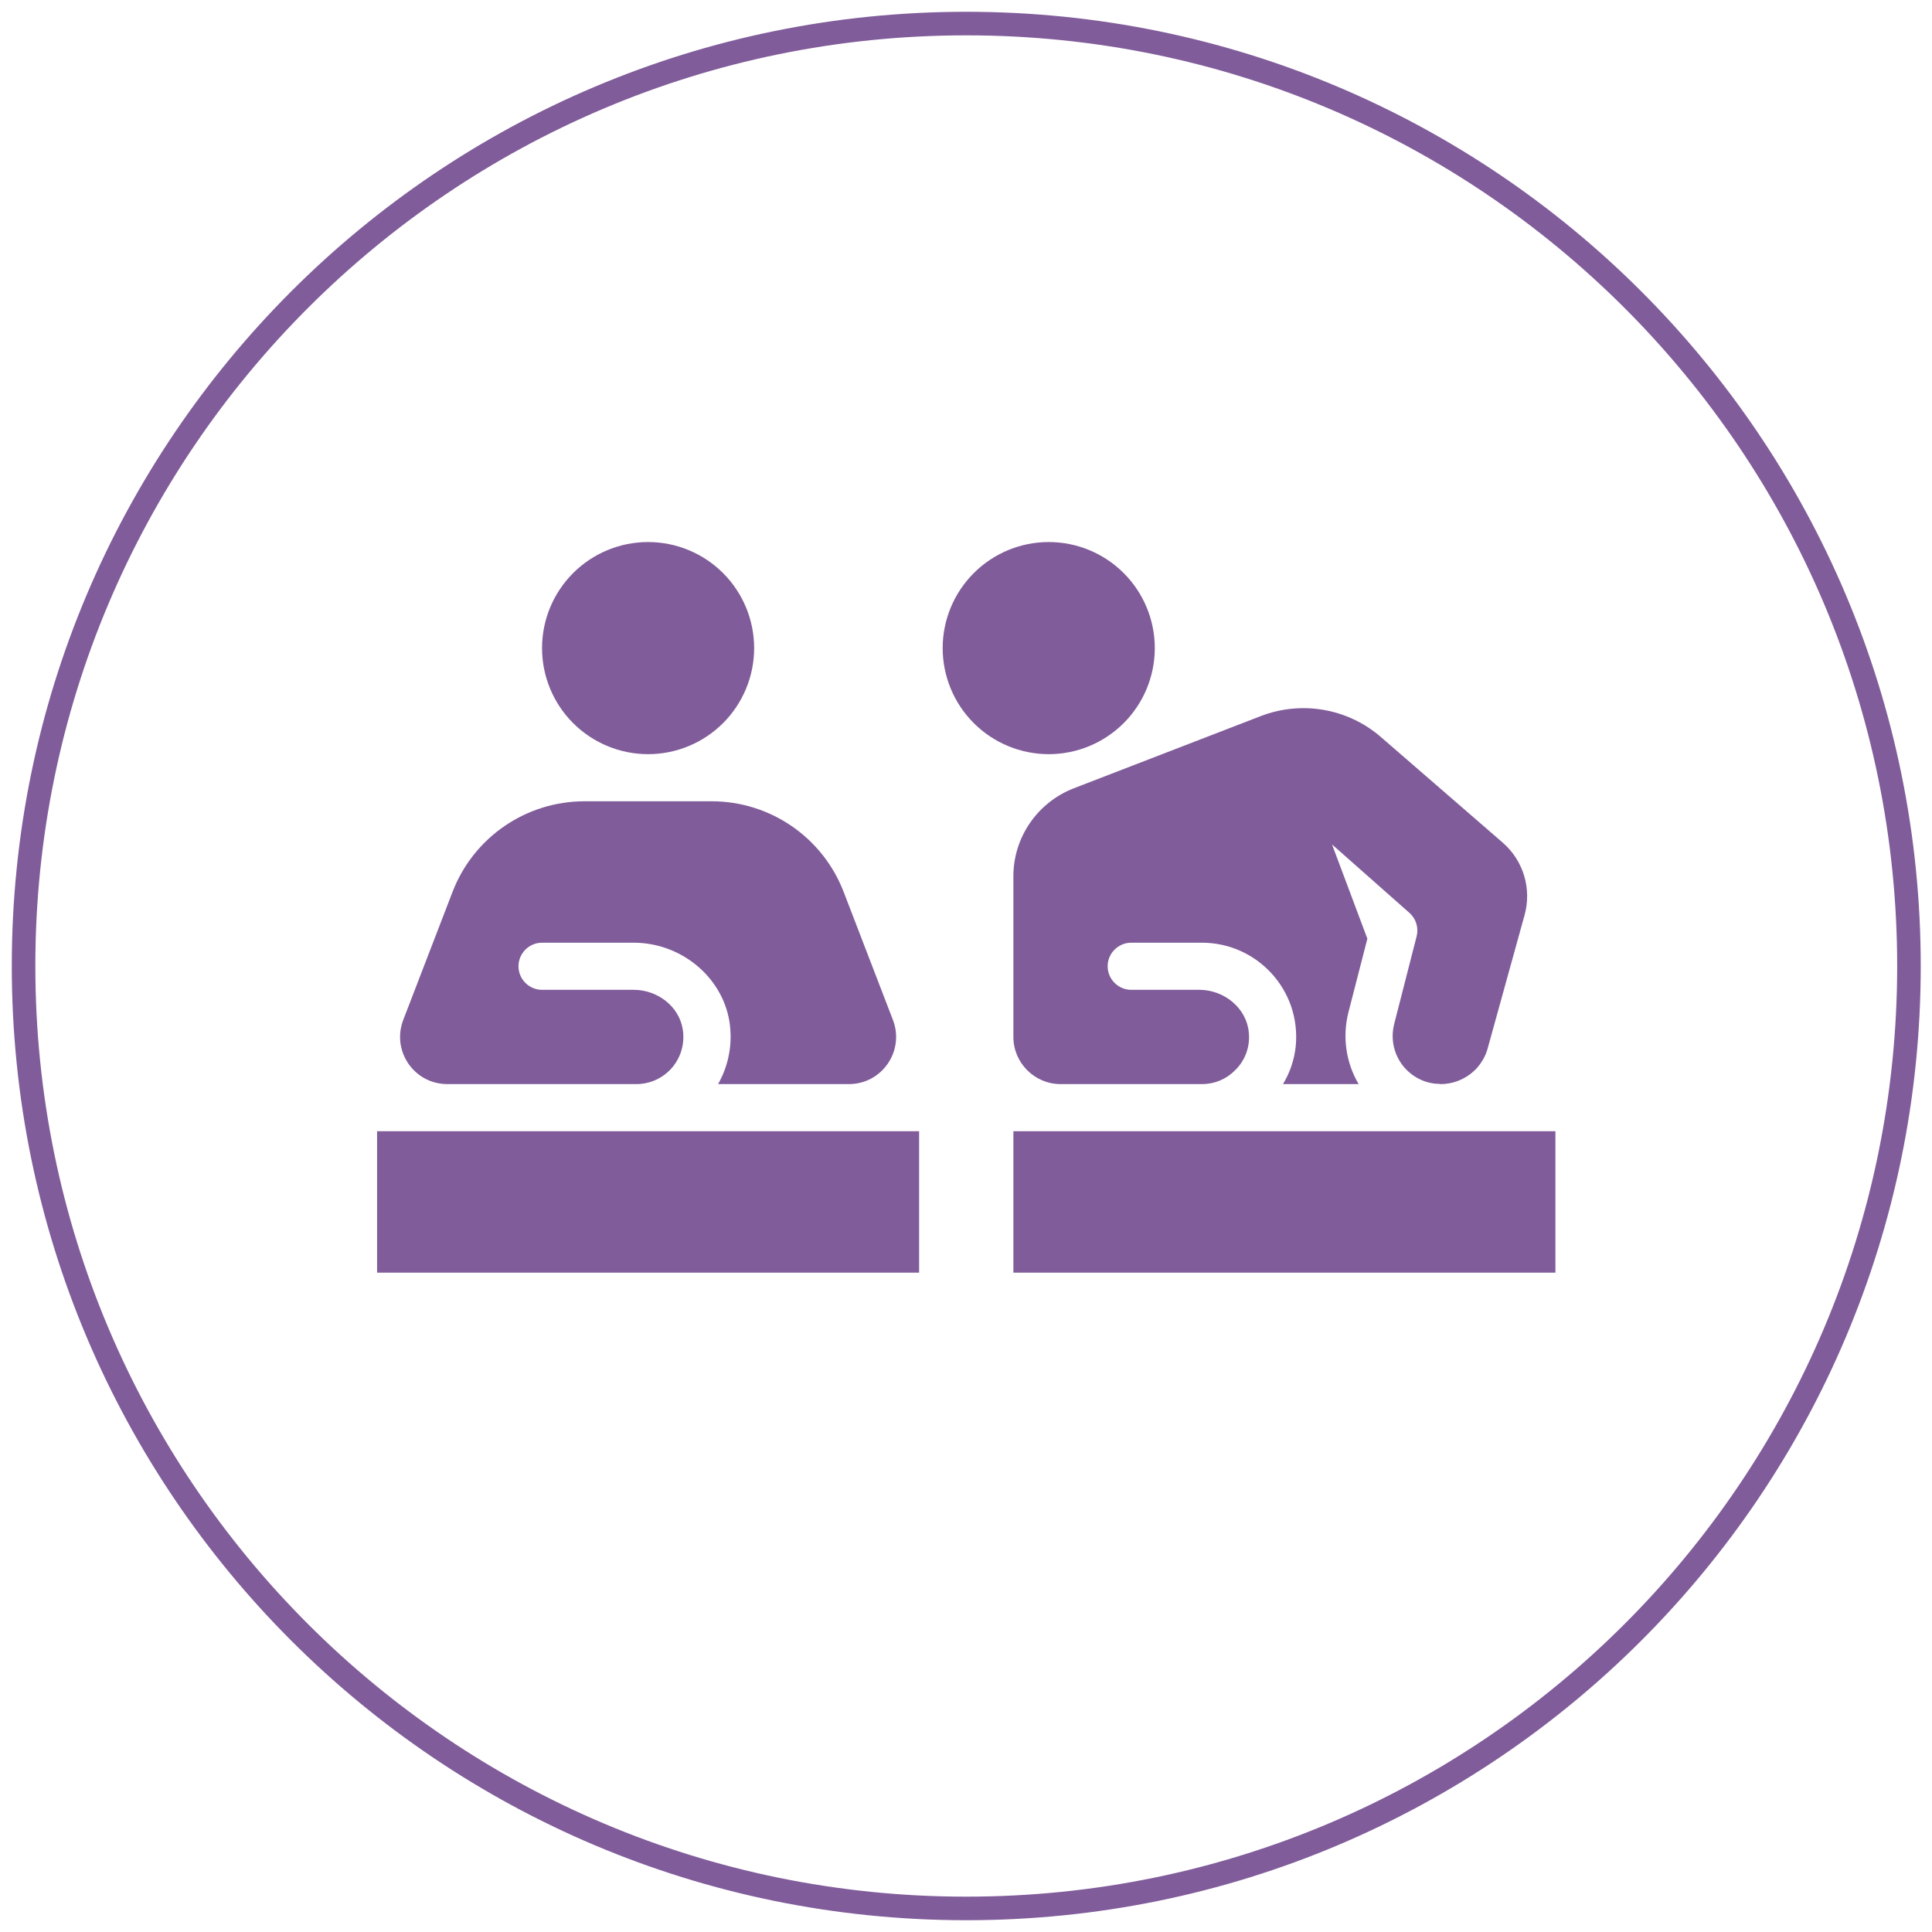
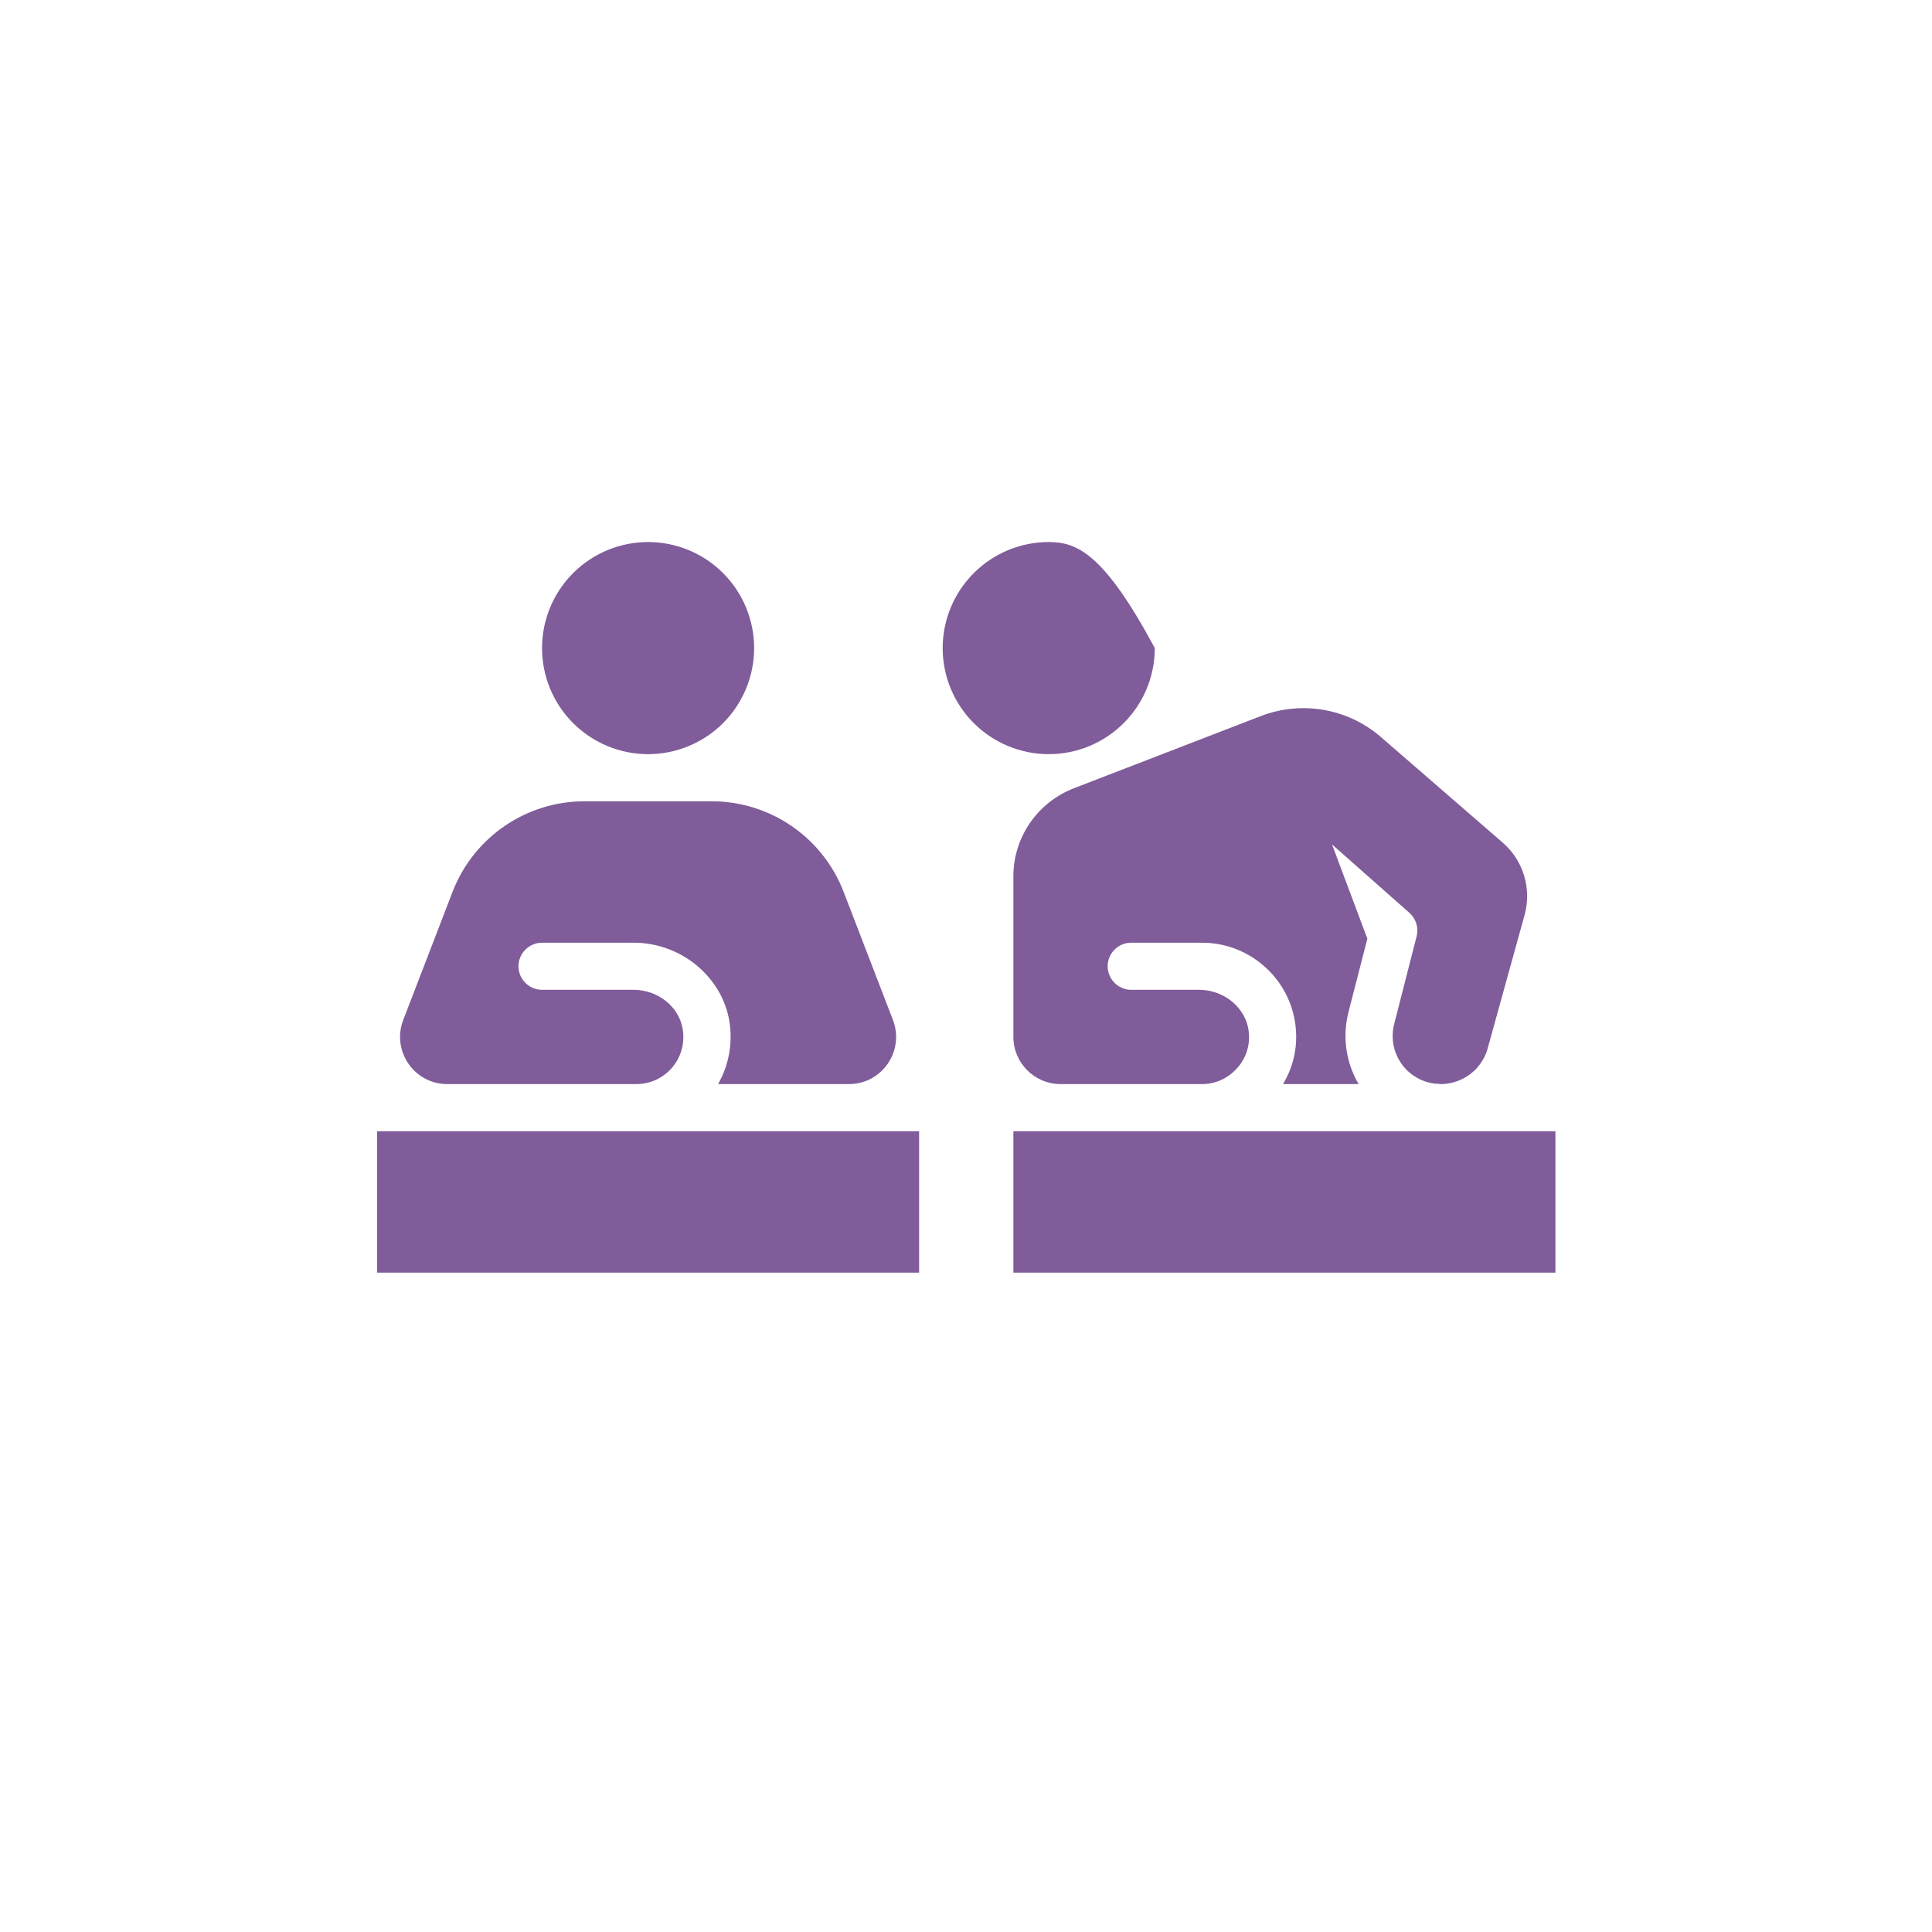
<svg xmlns="http://www.w3.org/2000/svg" width="82" height="82" viewBox="0 0 82 82" fill="none">
-   <path d="M41.011 81C63.108 81 81.022 63.091 81.022 41C81.022 18.909 63.108 1 41.011 1C18.913 1 1 18.909 1 41C1 63.091 18.913 81 41.011 81Z" stroke="#805C9A" stroke-miterlimit="10" />
-   <path d="M36.029 46.012H30.478C30.928 45.222 31.108 44.282 30.958 43.352C30.648 41.451 28.897 40.011 26.897 40.011H23.006C22.456 40.011 22.006 40.461 22.006 41.011C22.006 41.561 22.456 42.011 23.006 42.011H26.897C27.897 42.011 28.817 42.702 28.977 43.682C29.177 44.942 28.217 46.012 27.007 46.012H18.985C17.574 46.012 16.614 44.602 17.114 43.292L19.205 37.86C20.095 35.539 22.326 34.009 24.806 34.009H30.208C32.688 34.009 34.919 35.539 35.809 37.86L37.9 43.292C38.4 44.602 37.44 46.012 36.029 46.012ZM27.507 23.006C26.313 23.006 25.168 23.48 24.324 24.325C23.48 25.169 23.006 26.314 23.006 27.507C23.006 28.701 23.48 29.846 24.324 30.69C25.168 31.534 26.313 32.009 27.507 32.009C28.701 32.009 29.846 31.534 30.69 30.69C31.534 29.846 32.008 28.701 32.008 27.507C32.008 26.314 31.534 25.169 30.69 24.325C29.846 23.48 28.701 23.006 27.507 23.006ZM16.004 48.013H39.01V54.015H16.004V48.013ZM43.011 48.013H66.017V54.015H43.011V48.013ZM44.512 23.006C43.318 23.006 42.173 23.48 41.329 24.325C40.485 25.169 40.01 26.314 40.01 27.507C40.01 28.701 40.485 29.846 41.329 30.69C42.173 31.534 43.318 32.009 44.512 32.009C45.706 32.009 46.85 31.534 47.694 30.69C48.539 29.846 49.013 28.701 49.013 27.507C49.013 26.314 48.539 25.169 47.694 24.325C46.85 23.48 45.706 23.006 44.512 23.006ZM64.707 38.84L63.137 44.512C63.047 44.842 62.867 45.132 62.647 45.372C62.567 45.452 62.487 45.522 62.397 45.592C62.047 45.852 61.616 46.012 61.156 46.012C61.106 46.012 61.066 46.002 61.016 45.992V46.002C60.436 45.972 59.896 45.682 59.536 45.222C59.146 44.712 59.016 44.072 59.176 43.452L60.126 39.741C60.216 39.381 60.106 39.001 59.826 38.75L56.535 35.84L58.035 39.841L57.235 42.952C56.965 44.002 57.125 45.102 57.665 46.012H54.454C54.745 45.532 54.934 44.992 54.995 44.402C55.225 42.021 53.354 40.011 51.013 40.011H48.013C47.462 40.011 47.012 40.461 47.012 41.011C47.012 41.561 47.462 42.011 48.013 42.011H50.903C51.954 42.011 52.914 42.782 53.004 43.832C53.064 44.452 52.834 45.022 52.424 45.422C52.064 45.792 51.564 46.012 51.013 46.012H45.012C43.911 46.012 43.011 45.112 43.011 44.012V37.19C43.011 35.539 44.032 34.059 45.572 33.459L53.524 30.388C55.255 29.728 57.205 30.068 58.605 31.278L63.787 35.77C64.657 36.53 65.017 37.72 64.707 38.84Z" fill="#805C9A" />
+   <path d="M36.029 46.012H30.478C30.928 45.222 31.108 44.282 30.958 43.352C30.648 41.451 28.897 40.011 26.897 40.011H23.006C22.456 40.011 22.006 40.461 22.006 41.011C22.006 41.561 22.456 42.011 23.006 42.011H26.897C27.897 42.011 28.817 42.702 28.977 43.682C29.177 44.942 28.217 46.012 27.007 46.012H18.985C17.574 46.012 16.614 44.602 17.114 43.292L19.205 37.86C20.095 35.539 22.326 34.009 24.806 34.009H30.208C32.688 34.009 34.919 35.539 35.809 37.86L37.9 43.292C38.4 44.602 37.44 46.012 36.029 46.012ZM27.507 23.006C26.313 23.006 25.168 23.48 24.324 24.325C23.48 25.169 23.006 26.314 23.006 27.507C23.006 28.701 23.48 29.846 24.324 30.69C25.168 31.534 26.313 32.009 27.507 32.009C28.701 32.009 29.846 31.534 30.69 30.69C31.534 29.846 32.008 28.701 32.008 27.507C32.008 26.314 31.534 25.169 30.69 24.325C29.846 23.48 28.701 23.006 27.507 23.006ZM16.004 48.013H39.01V54.015H16.004V48.013ZM43.011 48.013H66.017V54.015H43.011V48.013ZM44.512 23.006C43.318 23.006 42.173 23.48 41.329 24.325C40.485 25.169 40.01 26.314 40.01 27.507C40.01 28.701 40.485 29.846 41.329 30.69C42.173 31.534 43.318 32.009 44.512 32.009C45.706 32.009 46.85 31.534 47.694 30.69C48.539 29.846 49.013 28.701 49.013 27.507C46.85 23.48 45.706 23.006 44.512 23.006ZM64.707 38.84L63.137 44.512C63.047 44.842 62.867 45.132 62.647 45.372C62.567 45.452 62.487 45.522 62.397 45.592C62.047 45.852 61.616 46.012 61.156 46.012C61.106 46.012 61.066 46.002 61.016 45.992V46.002C60.436 45.972 59.896 45.682 59.536 45.222C59.146 44.712 59.016 44.072 59.176 43.452L60.126 39.741C60.216 39.381 60.106 39.001 59.826 38.75L56.535 35.84L58.035 39.841L57.235 42.952C56.965 44.002 57.125 45.102 57.665 46.012H54.454C54.745 45.532 54.934 44.992 54.995 44.402C55.225 42.021 53.354 40.011 51.013 40.011H48.013C47.462 40.011 47.012 40.461 47.012 41.011C47.012 41.561 47.462 42.011 48.013 42.011H50.903C51.954 42.011 52.914 42.782 53.004 43.832C53.064 44.452 52.834 45.022 52.424 45.422C52.064 45.792 51.564 46.012 51.013 46.012H45.012C43.911 46.012 43.011 45.112 43.011 44.012V37.19C43.011 35.539 44.032 34.059 45.572 33.459L53.524 30.388C55.255 29.728 57.205 30.068 58.605 31.278L63.787 35.77C64.657 36.53 65.017 37.72 64.707 38.84Z" fill="#805C9A" />
</svg>